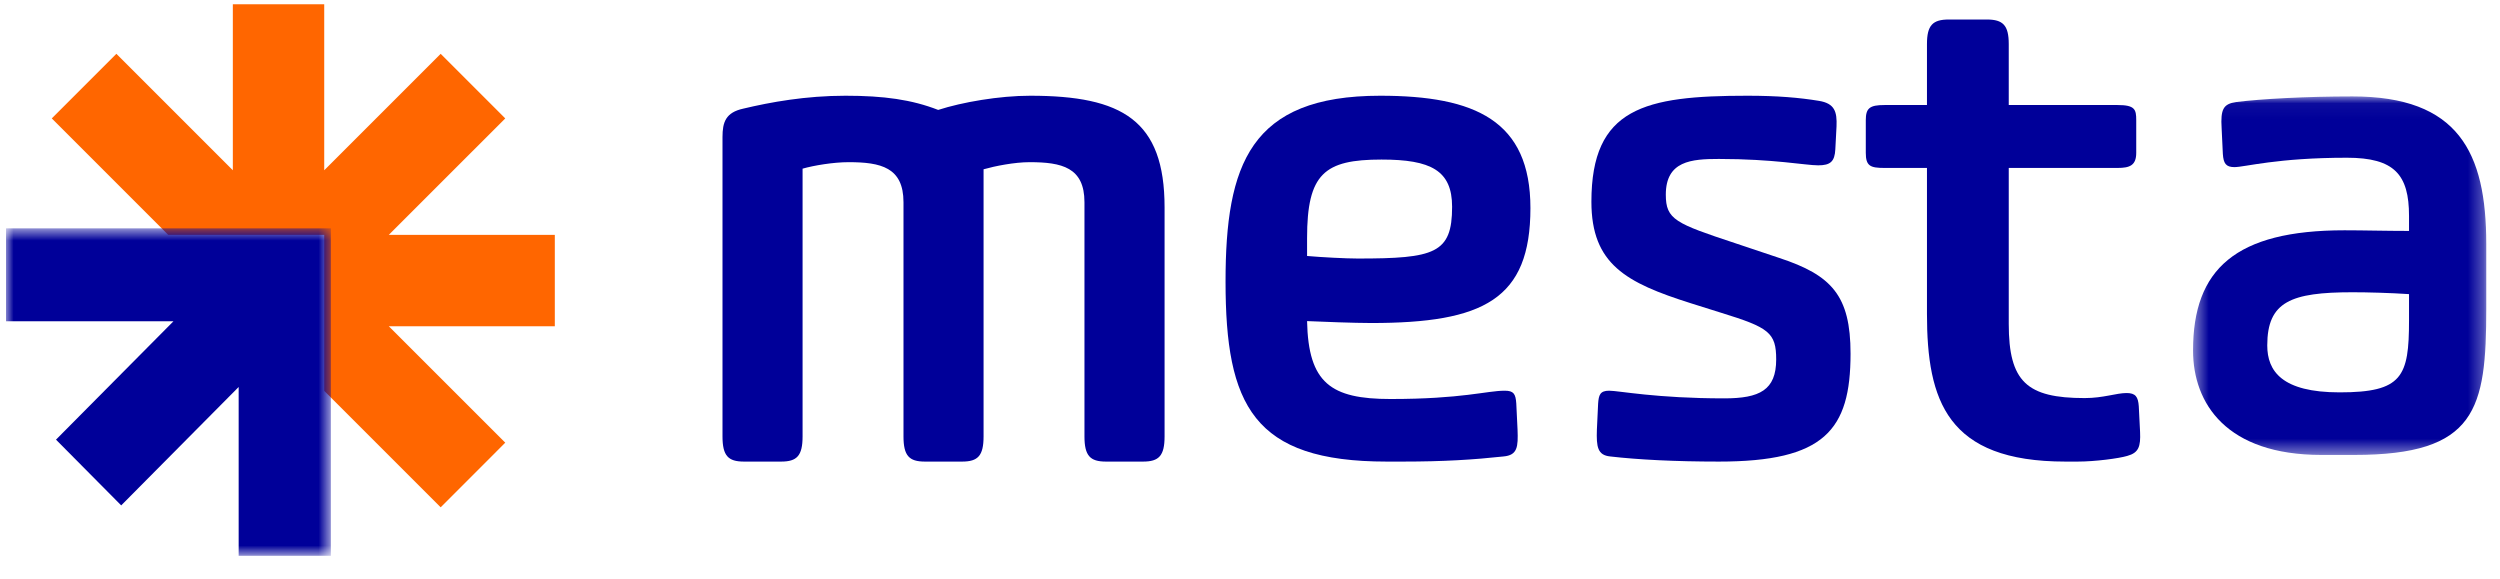
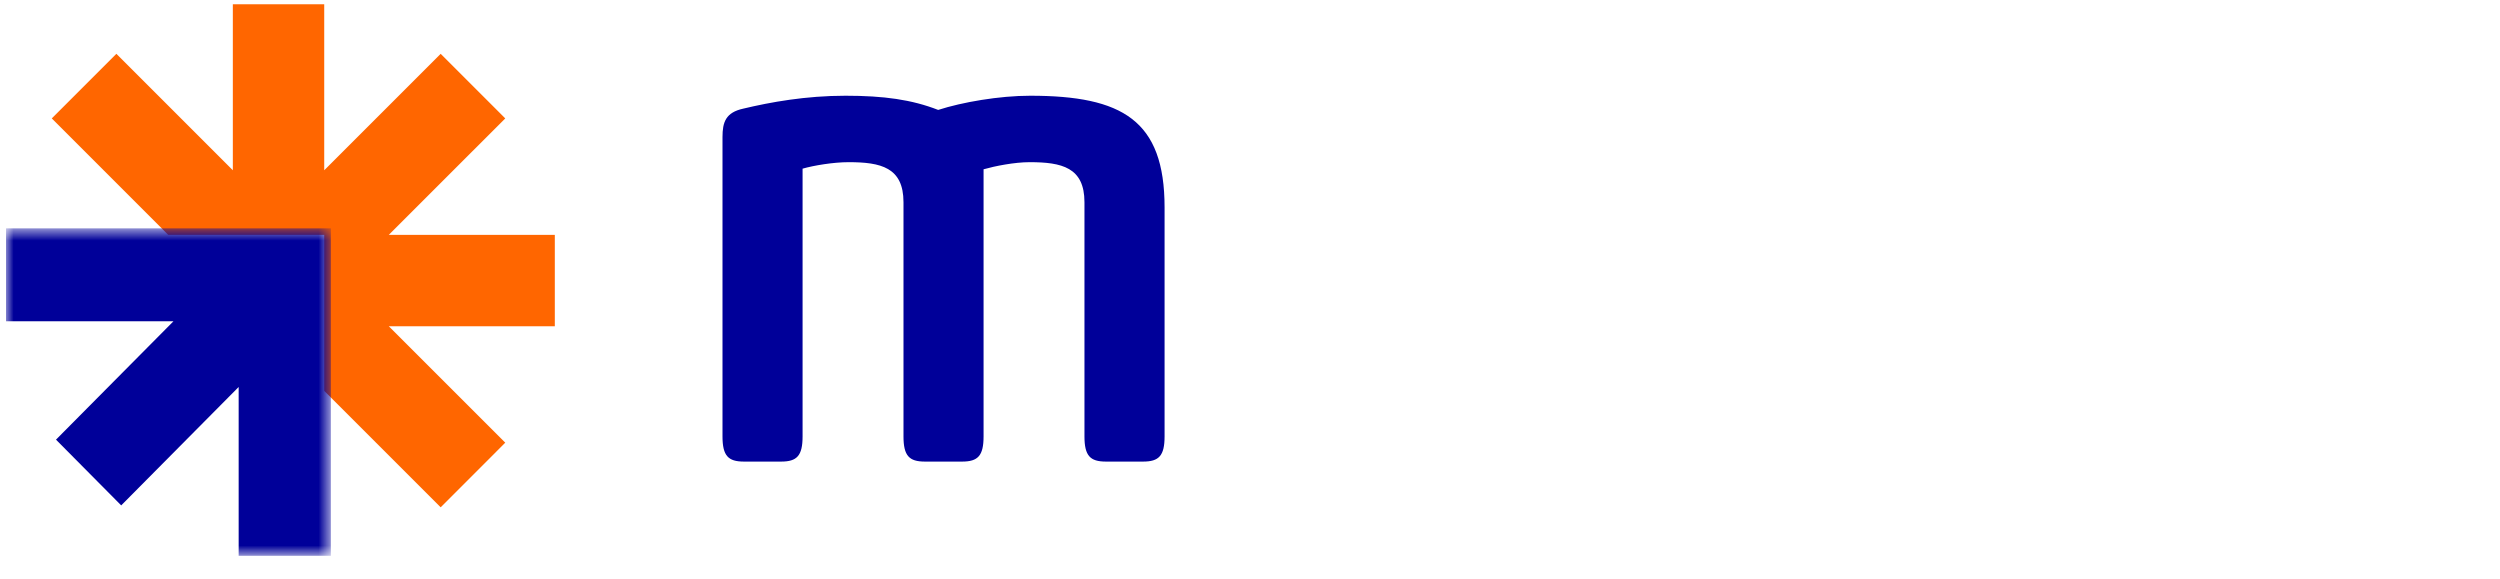
<svg xmlns="http://www.w3.org/2000/svg" xmlns:xlink="http://www.w3.org/1999/xlink" width="164px" height="38px" viewBox="0 0 164 38" version="1.1">
  <title>A57CFA2C-B849-46F9-99F0-D2F547339699</title>
  <desc>Created with sketchtool.</desc>
  <defs>
    <polygon id="path-1" points="0.468 0.045 19.702 0.045 19.702 23.564 0.468 23.564" />
    <polygon id="path-3" points="0 0.697 21.308 0.697 21.308 22.179 0 22.179" />
  </defs>
  <g id="Asset-Artboard-Page" stroke="none" stroke-width="1" fill="none" fill-rule="evenodd">
    <g id="Logo/Positiv" transform="translate(0.396, 0)">
      <g id="Group-17">
        <path d="M74.592,30.28 L72.153,30.28 C71.117,30.28 70.745,29.9 70.745,28.629 L70.745,13.265 C70.745,10.978 69.255,10.639 67.145,10.639 C66.154,10.639 64.872,10.893 64.126,11.105 L64.126,28.629 C64.126,29.9 63.754,30.28 62.719,30.28 L60.278,30.28 C59.245,30.28 58.873,29.9 58.873,28.629 L58.873,13.265 C58.873,10.978 57.384,10.639 55.274,10.639 C54.28,10.639 52.999,10.851 52.253,11.064 L52.253,28.629 C52.253,29.9 51.881,30.28 50.848,30.28 L48.406,30.28 C47.373,30.28 47,29.9 47,28.629 L47,8.989 C47,8.015 47.207,7.38 48.364,7.126 C50.142,6.702 52.461,6.28 55.068,6.28 C57.589,6.28 59.41,6.534 61.149,7.211 C62.719,6.702 65.161,6.28 67.188,6.28 C73.226,6.28 76,7.888 76,13.604 L76,28.629 C76,29.9 75.627,30.28 74.592,30.28" id="Fill-1" fill="#000099" />
-         <path d="M90.231,10.467 C86.482,10.467 85.348,11.39 85.348,15.62 L85.348,16.792 C86.275,16.876 87.915,16.96 88.673,16.96 C93.724,16.96 94.862,16.625 94.862,13.567 C94.862,11.18 93.472,10.467 90.231,10.467 M89.556,21.19 C88.463,21.19 86.316,21.107 85.348,21.064 C85.431,25.129 86.905,26.175 90.821,26.175 C95.536,26.175 97.135,25.63 98.314,25.63 C98.904,25.63 99.029,25.84 99.072,26.468 L99.155,28.187 C99.199,29.316 99.155,29.862 98.228,29.944 C96.292,30.154 94.314,30.28 91.621,30.28 L90.569,30.28 C81.811,30.28 80,26.594 80,18.468 C80,10.803 81.6,6.28 90.147,6.28 C96.377,6.28 100,7.913 100,13.651 C100,19.64 96.923,21.19 89.556,21.19" id="Fill-3" fill="#000099" />
-         <path d="M112.362,30.28 C109.521,30.28 107.042,30.154 105.241,29.944 C104.401,29.862 104.322,29.316 104.36,28.186 L104.441,26.468 C104.481,25.923 104.561,25.63 105.162,25.63 C105.8,25.63 108.242,26.133 112.719,26.133 C115.04,26.133 116.122,25.588 116.122,23.578 C116.122,21.819 115.64,21.484 112.521,20.521 L110.522,19.893 C106.28,18.551 104,17.337 104,13.233 C104,7.077 107.48,6.28 114.24,6.28 C116.2,6.28 117.64,6.405 118.921,6.615 C119.96,6.783 120.12,7.327 120.08,8.291 L120.001,9.799 C119.96,10.594 119.681,10.846 118.879,10.846 C118.04,10.846 115.959,10.427 112.362,10.427 C110.562,10.427 108.881,10.552 108.881,12.771 C108.881,14.407 109.521,14.657 113.441,15.956 L116.32,16.92 C119.76,18.05 121,19.39 121,23.201 C121,28.226 119.279,30.28 112.362,30.28" id="Fill-5" fill="#000099" />
-         <path d="M139.149,29.909 C138.6,30.073 137.035,30.28 135.895,30.28 L135.094,30.28 C127.323,30.28 126.013,26.278 126.013,20.586 L126.013,11.017 L123.224,11.017 C122.295,11.017 122,10.892 122,10.025 L122,7.88 C122,7.097 122.253,6.89 123.224,6.89 L126.013,6.89 L126.013,2.889 C126.013,1.652 126.394,1.28 127.448,1.28 L129.94,1.28 C130.995,1.28 131.378,1.652 131.378,2.889 L131.378,6.89 L138.515,6.89 C139.656,6.89 139.741,7.179 139.741,7.88 L139.741,10.025 C139.741,10.85 139.317,11.017 138.515,11.017 L131.378,11.017 L131.378,21.246 C131.378,25.039 132.559,26.114 136.36,26.114 C137.586,26.114 138.43,25.783 139.106,25.783 C139.697,25.783 139.864,26.03 139.908,26.649 L139.993,28.34 C140.034,29.289 139.908,29.701 139.149,29.909" id="Fill-7" fill="#000099" />
        <g id="Group-11" transform="translate(143, 6.28)">
          <mask id="mask-2" fill="white">
            <use xlink:href="#path-1" />
          </mask>
          <g id="Clip-10" />
-           <path d="M14.636,13.014 C13.397,12.932 11.922,12.892 10.924,12.892 C6.892,12.892 5.336,13.507 5.336,16.38 C5.336,18.061 6.294,19.459 10.084,19.459 C14.196,19.459 14.636,18.431 14.636,14.737 L14.636,13.014 Z M11.043,23.564 L8.887,23.564 C2.663,23.564 0.468,20.198 0.468,16.709 C0.468,11.372 3.262,8.827 10.404,8.827 C11.682,8.827 13.078,8.869 14.636,8.869 L14.636,7.884 C14.636,5.175 13.677,4.067 10.566,4.067 C5.974,4.067 3.86,4.683 3.182,4.683 C2.623,4.683 2.464,4.436 2.423,3.821 L2.343,2.137 C2.263,0.864 2.464,0.536 3.302,0.413 C4.937,0.208 7.892,0.045 10.924,0.045 C17.865,0.045 19.703,3.697 19.703,9.731 L19.703,13.959 C19.703,20.567 19.064,23.564 11.043,23.564 L11.043,23.564 Z" id="Fill-9" fill="#000099" mask="url(#mask-2)" />
        </g>
        <polygon id="Fill-12" fill="#FF6600" points="36 15.407 25.109 15.407 32.749 7.768 28.512 3.53 20.873 11.169 20.873 0.28 14.878 0.28 14.878 11.169 7.239 3.53 3 7.768 10.639 15.407 20.873 15.407 20.873 25.642 28.512 33.28 32.749 29.039 25.109 21.403 36 21.403" />
        <g id="Group-16" transform="translate(0, 14.28)">
          <mask id="mask-4" fill="white">
            <use xlink:href="#path-3" />
          </mask>
          <g id="Clip-15" />
          <polygon id="Fill-14" fill="#000099" mask="url(#mask-4)" points="-0.001 0.697 -0.001 6.795 10.983 6.795 3.277 14.561 7.555 18.874 15.26 11.106 15.26 22.179 21.308 22.179 21.308 0.697" />
        </g>
      </g>
    </g>
  </g>
</svg>